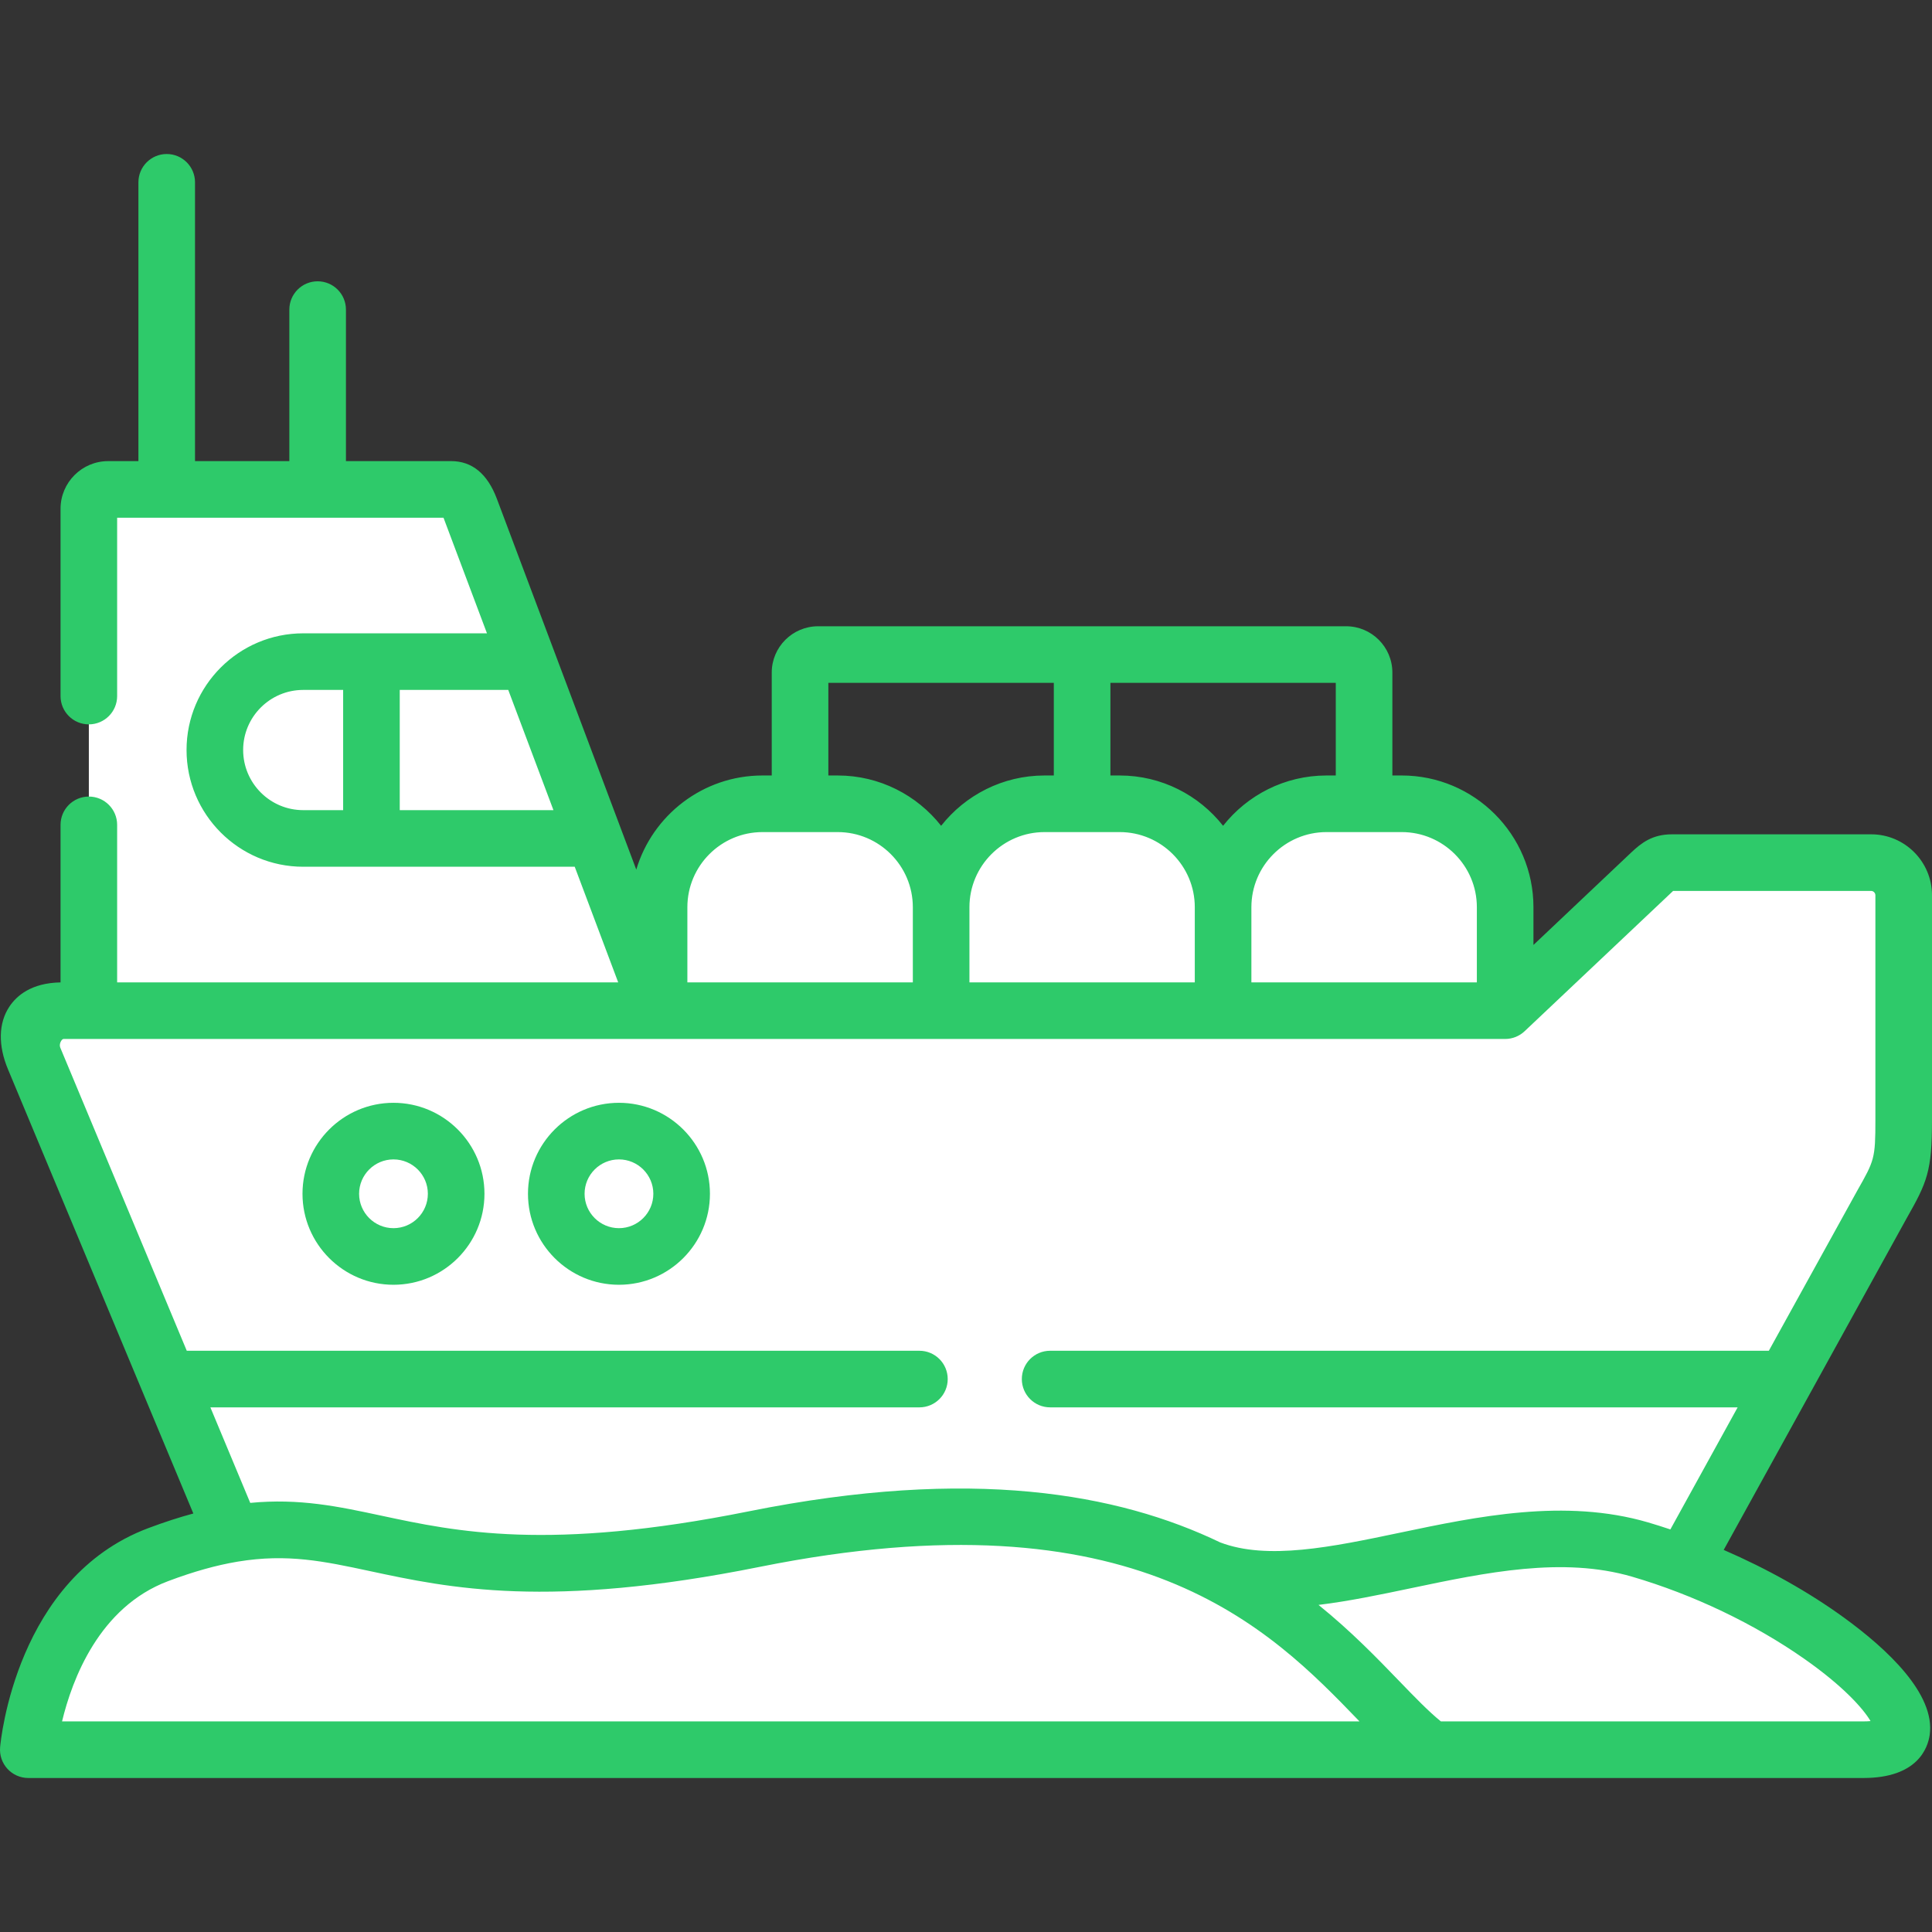
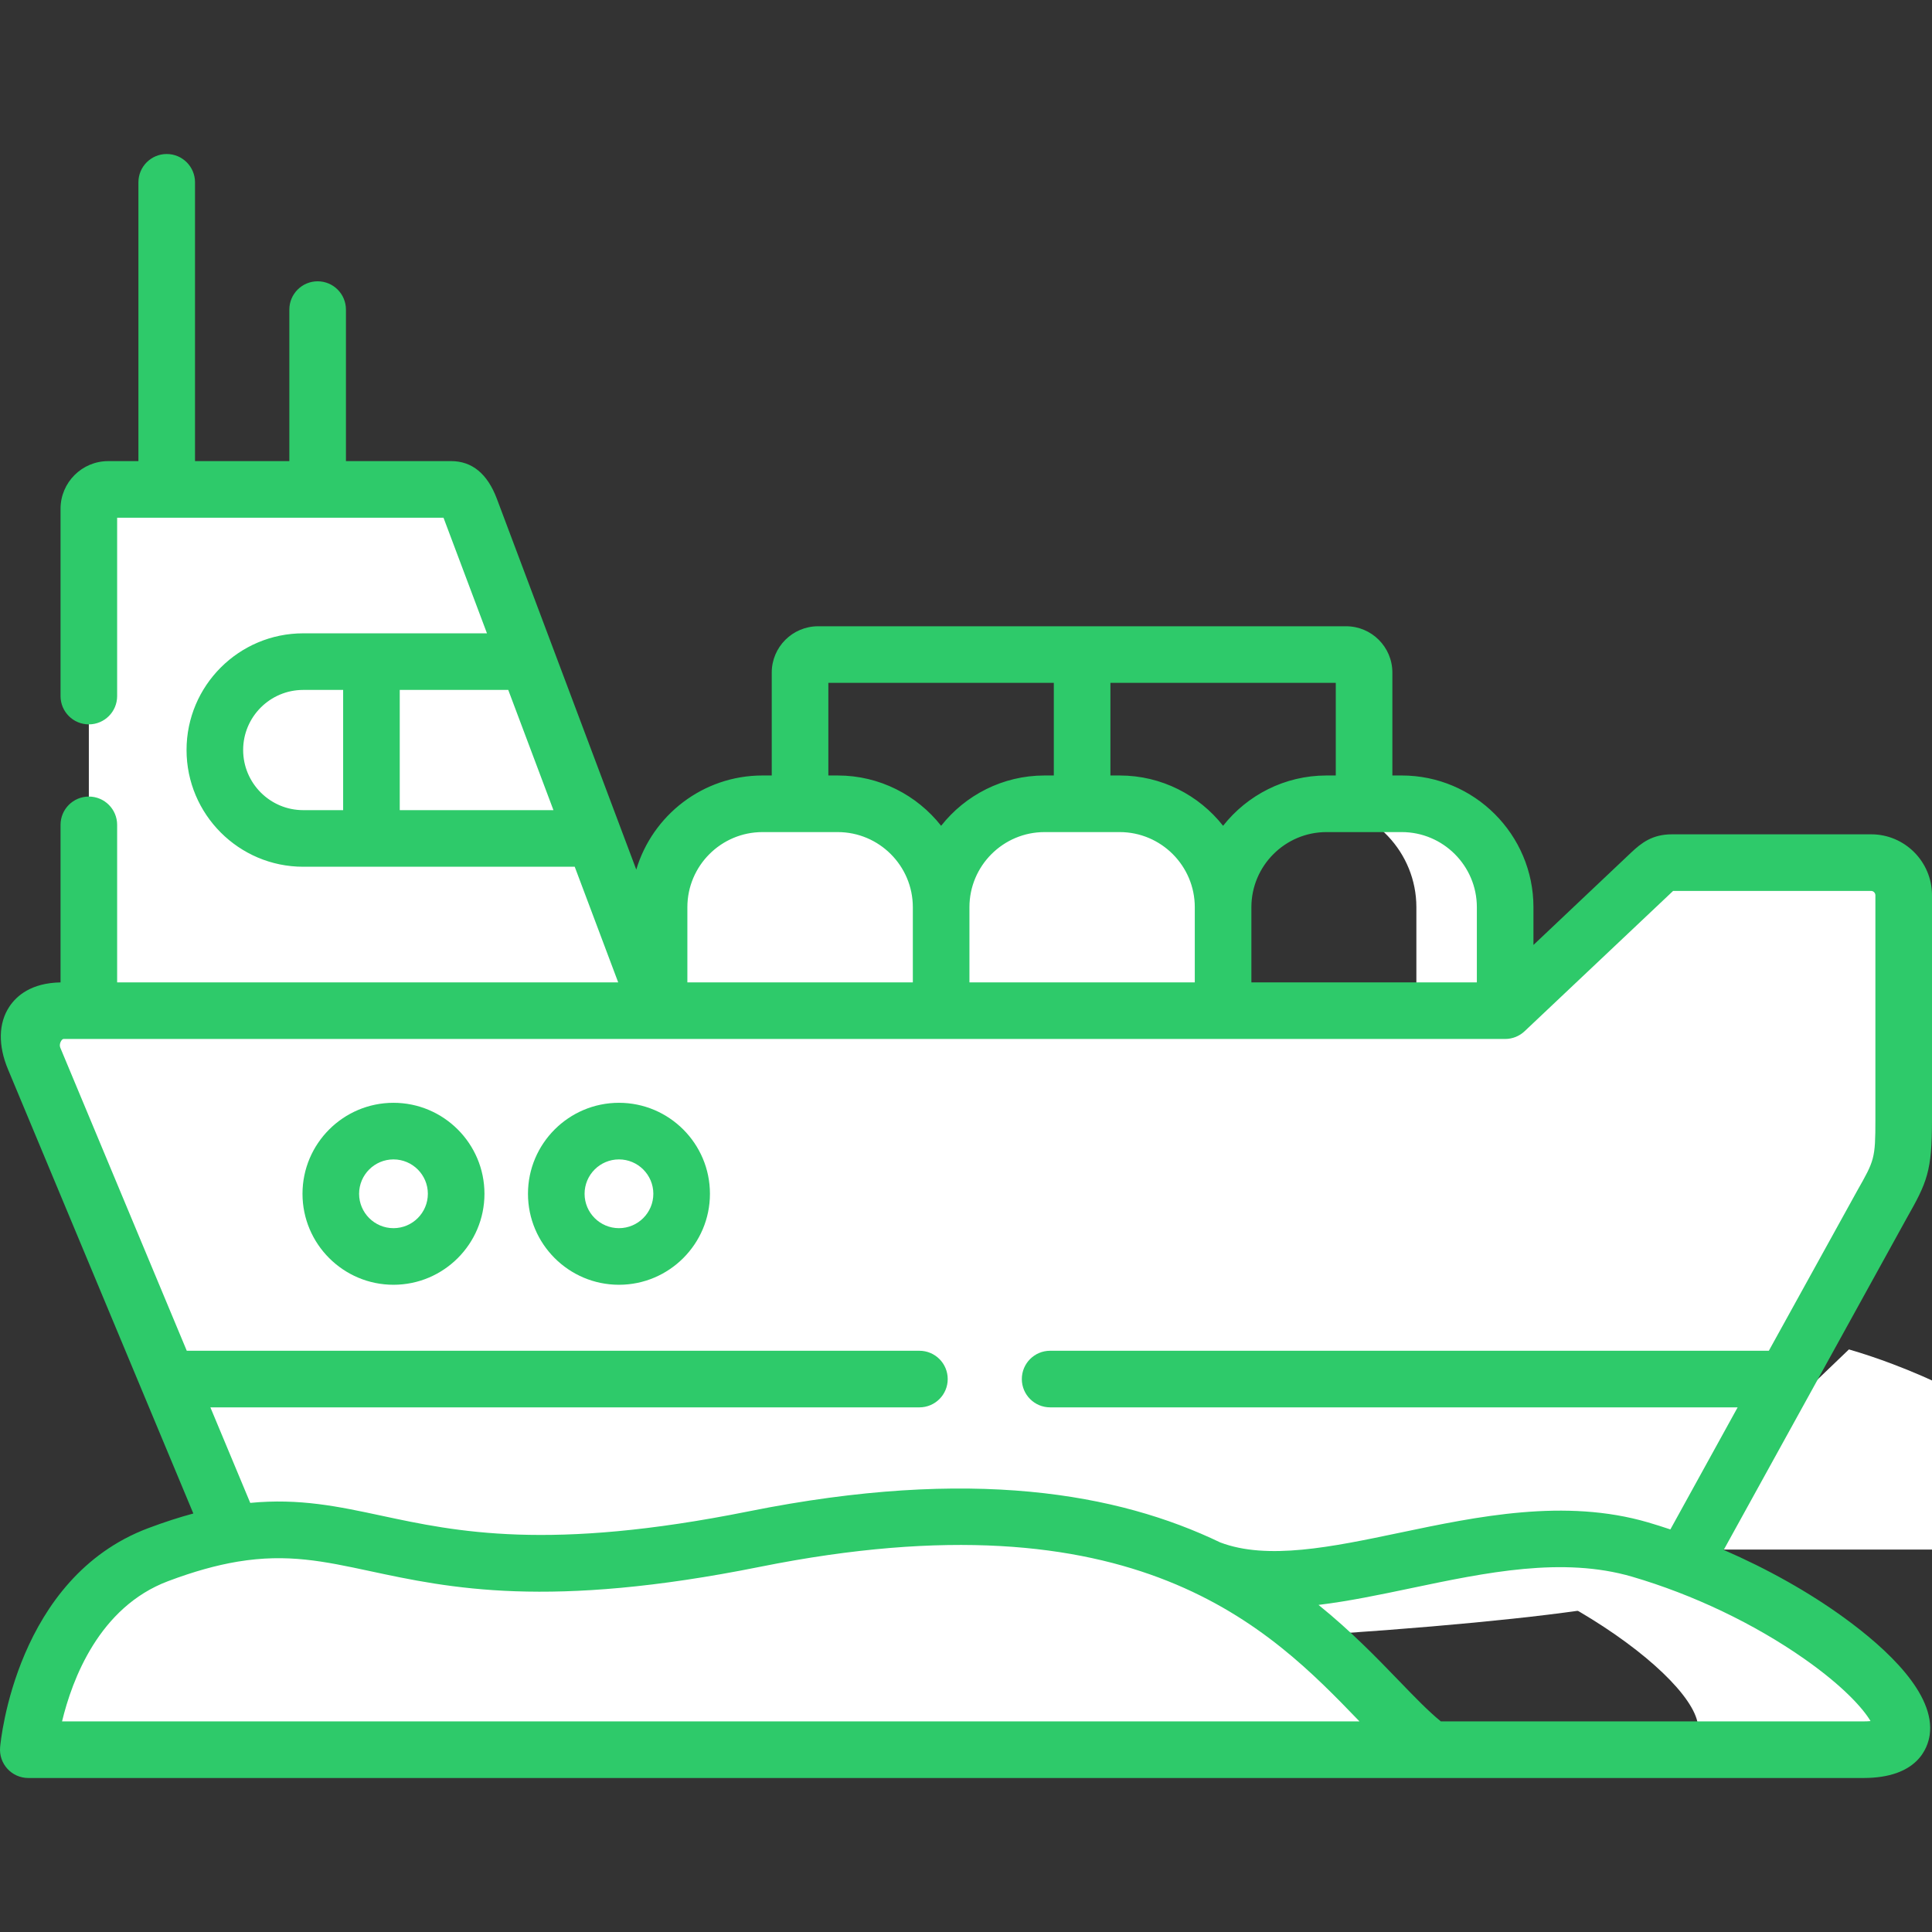
<svg xmlns="http://www.w3.org/2000/svg" version="1.1" width="512" height="512" x="0" y="0" viewBox="0 0 512 512" style="enable-background:new 0 0 512 512" xml:space="preserve" class="">
  <rect x="0" y="0" width="512" height="512" fill="#333333" stroke="none" />
  <g>
    <g>
      <g>
-         <path clip-rule="evenodd" d="m324.131 240.423-10.006 19.985 43.994 32.288 40.762-24.861v-27.412c0-15.081-12.331-27.412-27.411-27.412h-9.978-9.95c-15.08 0-27.411 12.332-27.411 27.412z" fill="#ffffff" fill-rule="evenodd" data-original="#375e7d" style="" />
-       </g>
+         </g>
      <g>
        <path clip-rule="evenodd" d="m324.131 267.835v-27.412c0-15.081-12.331-27.412-27.411-27.412h-9.95-9.95c-15.08 0-27.411 12.331-27.411 27.412l-8.646 12.87 8.646 14.542 38.948 17.008z" fill="#ffffff" fill-rule="evenodd" data-original="#375e7d" style="" />
      </g>
      <g>
        <path clip-rule="evenodd" d="m249.41 267.835v-27.412c0-15.081-12.331-27.412-27.411-27.412h-9.978-9.95c-15.08 0-27.411 12.331-27.411 27.412v27.412l39.458 17.008z" fill="#ffffff" fill-rule="evenodd" data-original="#375e7d" style="" />
      </g>
      <g>
        <path clip-rule="evenodd" d="m174.66 267.835c-38.948-103.609-30.756-81.839-50.003-133.006-.992-2.636-2.296-5.131-5.102-5.131h-35.377-39.997-15.506c-2.835 0-5.131 2.324-5.131 5.131v133.006l84.983 25.484z" fill="#ffffff" fill-rule="evenodd" data-original="#f37c7c" style="" class="" />
      </g>
      <g>
        <path clip-rule="evenodd" d="m44.493 365.463 214.725 11.339 213.988-11.339 22.762-41.33c7.002-12.756 8.447-13.04 8.532-26.023v-61.145c-.142-4.621-3.969-8.362-8.617-8.362h-52.781c-2.268 0-3.288.539-5.698 2.806l-38.523 36.426c-125.122 0-250.243 0-375.337 0h-7.058c-8.986 0-10.29 5.896-7.427 12.7z" fill="#ffffff" fill-rule="evenodd" data-original="#f9f7f8" style="" class="" />
      </g>
      <g>
        <path clip-rule="evenodd" d="m472.157 298.11c-.085 12.983-1.531 13.267-8.532 26.023l-22.791 41.33h32.372l22.762-41.33c7.002-12.756 8.447-13.04 8.532-26.023v-61.145c-.142-4.621-3.969-8.362-8.617-8.362h-32.343c4.649 0 8.476 3.742 8.617 8.362z" fill="#ffffff" fill-rule="evenodd" data-original="#e5e4ec" style="" class="" />
      </g>
      <g>
        <path clip-rule="evenodd" d="m113.63 175.338h26.249l-15.222-40.508c-.992-2.636-2.296-5.131-5.102-5.131h-26.278c2.806 0 4.139 2.495 5.131 5.131z" fill="#ffffff" fill-rule="evenodd" data-original="#e6646e" style="" class="" />
      </g>
      <g>
        <path clip-rule="evenodd" d="m157.51 222.196h-26.249l17.15 45.639h26.249z" fill="#ffffff" fill-rule="evenodd" data-original="#e6646e" style="" class="" />
      </g>
      <g>
        <path clip-rule="evenodd" d="m440.834 365.463h-396.341l17.093 40.99c36.425 47.992 340.385 27.043 372.133 17.519 5.414-1.644 8.702-5.273 12.444-9.468l27.043-49.041z" fill="#ffffff" fill-rule="evenodd" data-original="#f37c7c" style="" class="" />
      </g>
      <g>
-         <path clip-rule="evenodd" d="m434.654 410.649c-40.224-11.764-85.975 17.802-115.909 4.337 6.095 16.413 19.843 40.848 60.577 48.701h114.492l.142-.028c26.958-.085-4.054-32.684-47.792-49.154-3.743-1.418-7.598-2.722-11.51-3.856z" fill="#ffffff" fill-rule="evenodd" data-original="#b1e4f9" style="" class="" />
+         <path clip-rule="evenodd" d="m434.654 410.649h114.492l.142-.028c26.958-.085-4.054-32.684-47.792-49.154-3.743-1.418-7.598-2.722-11.51-3.856z" fill="#ffffff" fill-rule="evenodd" data-original="#b1e4f9" style="" class="" />
      </g>
      <g>
        <path clip-rule="evenodd" d="m392.163 414.504c43.739 16.47 74.75 49.069 47.792 49.154l53.858.028.142-.028c26.958-.085-4.054-32.684-47.792-49.154-3.742-1.417-7.597-2.721-11.509-3.855-16.753-4.904-34.469-2.636-51.619.709 3.09.963 6.152 2.012 9.128 3.146z" fill="#ffffff" fill-rule="evenodd" data-original="#75cef8" style="" class="" />
      </g>
      <g>
        <path clip-rule="evenodd" d="m440.834 365.463-23.386 42.436c5.811.255 11.565 1.106 17.206 2.75 3.912 1.134 7.767 2.438 11.509 3.855l27.043-49.041z" fill="#ffffff" fill-rule="evenodd" data-original="#e6646e" style="" class="" />
      </g>
      <g>
        <path clip-rule="evenodd" d="m180.641 316.366c0-9.185-7.455-16.612-16.611-16.612-9.184 0-16.611 7.427-16.611 16.612 0 9.156 7.427 16.612 16.611 16.612 9.156-.001 16.611-7.456 16.611-16.612z" fill="#ffffff" fill-rule="evenodd" data-original="#b1e4f9" style="" class="" />
      </g>
      <g>
        <path clip-rule="evenodd" d="m120.887 316.366c0-9.185-7.427-16.612-16.611-16.612-9.156 0-16.611 7.427-16.611 16.612 0 9.156 7.455 16.612 16.611 16.612 9.184-.001 16.611-7.456 16.611-16.612z" fill="#ffffff" fill-rule="evenodd" data-original="#b1e4f9" style="" class="" />
      </g>
      <g>
        <path clip-rule="evenodd" d="m349.757 213.068c14.23.935 25.597 12.87 25.597 27.355v27.412h23.528v-27.412c0-15.081-12.331-27.412-27.411-27.412h-9.978-9.95c-.596 0-1.191.029-1.786.057z" fill="#ffffff" fill-rule="evenodd" data-original="#2b4d66" style="" class="" />
      </g>
      <g>
        <path clip-rule="evenodd" d="m275.007 213.068c14.258.935 25.625 12.87 25.625 27.355v27.412h23.499v-27.412c0-15.081-12.331-27.412-27.411-27.412h-9.95-9.95c-.623 0-1.218.029-1.813.057z" fill="#ffffff" fill-rule="evenodd" data-original="#2b4d66" style="" class="" />
      </g>
      <g>
        <path clip-rule="evenodd" d="m200.285 213.068c14.23.935 25.597 12.87 25.597 27.355v27.412h23.528v-27.412c0-15.081-12.331-27.412-27.411-27.412h-9.978-9.95c-.595 0-1.191.029-1.786.057z" fill="#ffffff" fill-rule="evenodd" data-original="#2b4d66" style="" class="" />
      </g>
      <g>
        <path clip-rule="evenodd" d="m97.444 301.228c5.754 2.608 9.78 8.391 9.78 15.137 0 6.718-4.025 12.53-9.78 15.137 2.098.935 4.394 1.474 6.832 1.474 9.184 0 16.611-7.455 16.611-16.612 0-9.185-7.427-16.612-16.611-16.612-2.438.002-4.734.512-6.832 1.476z" fill="#ffffff" fill-rule="evenodd" data-original="#75cef8" style="" class="" />
      </g>
      <g>
        <path clip-rule="evenodd" d="m157.198 301.228c5.754 2.608 9.78 8.391 9.78 15.137 0 6.718-4.025 12.53-9.78 15.137 2.069.935 4.394 1.474 6.832 1.474 9.156 0 16.611-7.455 16.611-16.612 0-9.185-7.455-16.612-16.611-16.612-2.438.002-4.762.512-6.832 1.476z" fill="#ffffff" fill-rule="evenodd" data-original="#75cef8" style="" class="" />
      </g>
      <g>
        <path clip-rule="evenodd" d="m379.322 463.687c-13.011-9.071-27.78-33.45-60.577-48.701-25.824-12.019-62.788-18.369-118.829-7.115-88.725 17.83-100.659-7.824-138.331-1.417-5.811.992-12.274 2.75-19.701 5.556-30.642 11.537-34.327 51.081-34.384 51.648l19.758.028h333.469 18.595z" fill="#ffffff" fill-rule="evenodd" data-original="#b1e4f9" style="" class="" />
      </g>
      <g>
        <path clip-rule="evenodd" d="m107.224 175.338h-26.873c-12.869 0-23.414 10.545-23.414 23.415 0 12.898 10.545 23.443 23.414 23.443h26.873 50.287l-17.632-46.858z" fill="#ffffff" fill-rule="evenodd" data-original="#b1e4f9" style="" class="" />
      </g>
      <g>
        <path clip-rule="evenodd" d="m139.879 175.338h-26.249l17.631 46.858h26.249z" fill="#ffffff" fill-rule="evenodd" data-original="#75cef8" style="" class="" />
      </g>
      <g>
        <path clip-rule="evenodd" d="m265.624 414.986c32.769 15.251 47.566 39.63 60.548 48.672l34.554.028h18.595c-13.011-9.071-27.78-33.45-60.577-48.701-21.543-10.035-50.854-16.101-92.495-11.311 15.506 2.154 28.432 6.208 39.345 11.311h.03z" fill="#ffffff" fill-rule="evenodd" data-original="#75cef8" style="" class="" />
      </g>
      <g>
        <path d="m164.03 292.254c-13.295 0-24.11 10.816-24.11 24.112 0 13.295 10.815 24.111 24.11 24.111s24.111-10.816 24.111-24.111c0-13.296-10.816-24.112-24.111-24.112zm0 33.223c-5.023 0-9.11-4.087-9.11-9.111s4.087-9.112 9.11-9.112c5.024 0 9.111 4.087 9.111 9.112 0 5.024-4.087 9.111-9.111 9.111z" fill="#2eca6a" data-original="#000000" style="" class="" />
        <path d="m104.276 292.254c-13.295 0-24.111 10.816-24.111 24.112 0 13.295 10.816 24.111 24.111 24.111s24.11-10.816 24.11-24.111c0-13.296-10.815-24.112-24.11-24.112zm0 33.223c-5.024 0-9.111-4.087-9.111-9.111s4.087-9.112 9.111-9.112c5.023 0 9.11 4.087 9.11 9.112 0 5.024-4.087 9.111-9.11 9.111z" fill="#2eca6a" data-original="#000000" style="" class="" />
        <path d="m512 296.749v-59.501c0-8.903-7.23-16.146-16.117-16.146h-52.781c-5.254 0-8.124 2.291-10.852 4.856l-25.869 24.462v-9.998c0-19.25-15.661-34.912-34.911-34.912h-2.479v-27.282c0-6.761-5.501-12.262-12.262-12.262h-139.918c-6.776 0-12.29 5.501-12.29 12.262v27.282h-2.45c-15.786 0-29.151 10.535-33.452 24.941l-36.942-98.264c-2.494-6.628-6.573-9.989-12.122-9.989h-27.877v-40.151c0-4.142-3.357-7.5-7.5-7.5s-7.5 3.358-7.5 7.5v40.152h-24.997v-73.885c0-4.142-3.357-7.5-7.5-7.5s-7.5 3.358-7.5 7.5v73.885h-8.006c-6.965 0-12.631 5.666-12.631 12.631v49.636c0 4.142 3.357 7.5 7.5 7.5s7.5-3.358 7.5-7.5v-47.267h86.488c.033.084.067.174.104.27l11.417 30.369h-48.702c-17.046 0-30.914 13.868-30.914 30.915 0 17.062 13.868 30.943 30.914 30.943h71.958l11.519 30.639h-132.784v-41.739c0-4.142-3.357-7.5-7.5-7.5s-7.5 3.358-7.5 7.5v41.751c-7.741.128-11.645 3.537-13.556 6.414-2.906 4.375-3.028 10.3-.352 16.662l49.1 117.668c-3.748 1.01-7.726 2.291-11.995 3.899-34.883 13.135-39.051 56.214-39.212 58.041-.184 2.095.521 4.171 1.941 5.722s3.427 2.434 5.53 2.434h486.313c14.388 0 17.085-7.983 17.577-11.416 1.562-10.893-11.43-22.872-22.604-31.003-9.369-6.819-20.449-13.027-31.986-18.027 0 0 47.64-86.397 48.427-87.785 5.48-9.659 6.773-12.463 6.773-26.207zm-421.064-82.053h-10.585c-8.775 0-15.914-7.152-15.914-15.943 0-8.775 7.139-15.915 15.914-15.915h10.585zm15 0v-31.858h28.757l11.977 31.858zm265.534 5.815c10.979 0 19.911 8.933 19.911 19.912v19.912h-59.75v-19.912c0-10.979 8.932-19.912 19.911-19.912zm-77.199-39.544h59.721v24.544h-2.449c-11.108 0-21.013 5.221-27.411 13.331-6.398-8.11-16.303-13.331-27.411-13.331h-2.449v-24.544zm22.36 59.457v19.912h-59.721v-19.912c0-10.979 8.932-19.912 19.911-19.912h19.899c10.98-.001 19.911 8.932 19.911 19.912zm-97.11-59.457h59.75v24.544h-2.45c-11.108 0-21.013 5.221-27.411 13.331-6.398-8.11-16.303-13.331-27.411-13.331h-2.478zm-37.361 59.457c0-10.979 8.932-19.912 19.911-19.912h19.928c10.979 0 19.911 8.933 19.911 19.912v19.912h-59.75zm-165.715 215.763c2.663-11.077 9.816-30.281 28.083-37.158h.002c6.934-2.613 12.896-4.239 18.289-5.149.093-.015.186-.027.279-.046 13.058-2.151 22.786-.077 34.873 2.512 21.101 4.519 47.36 10.141 103.422-1.121 99.978-20.076 135.308 16.532 158.686 40.754.067.069.134.139.201.208zm461.78-16.532c10.435 7.32 15.633 13.283 17.49 16.45-.514.049-1.142.082-1.901.082h-111.97c-3.221-2.603-6.858-6.362-10.972-10.625-5.917-6.131-12.816-13.276-21.454-20.246 7.947-.959 16.188-2.68 24.616-4.448 19.712-4.134 40.095-8.408 58.514-3.021 16.147 4.727 32.368 12.472 45.677 21.808zm18.775-142.906c0 10.309-.272 10.789-4.819 18.805-.814 1.436-23.421 42.41-23.421 42.41h-190.465c-4.143 0-7.5 3.358-7.5 7.5s3.357 7.5 7.5 7.5h182.198l-17.828 32.35c-1.972-.66-3.942-1.288-5.905-1.863-22.032-6.444-45.287-1.566-65.806 2.737-18.021 3.78-35.067 7.332-47.6 2.563-26.996-12.973-65.826-20.096-124.916-8.233-53.008 10.649-77.583 5.388-97.327 1.16-11.357-2.432-21.747-4.656-34.794-3.397l-10.564-25.316h187.901c4.143 0 7.5-3.358 7.5-7.5s-3.357-7.5-7.5-7.5h-194.159l-33.523-80.337c-.402-.957.352-2.291.861-2.291h382.048c1.917 0 3.761-.734 5.153-2.05 0 0 39.167-37.02 39.357-37.182h52.491c.595 0 1.117.535 1.117 1.146v59.498z" fill="#2eca6a" data-original="#000000" style="" class="" />
      </g>
    </g>
  </g>
</svg>